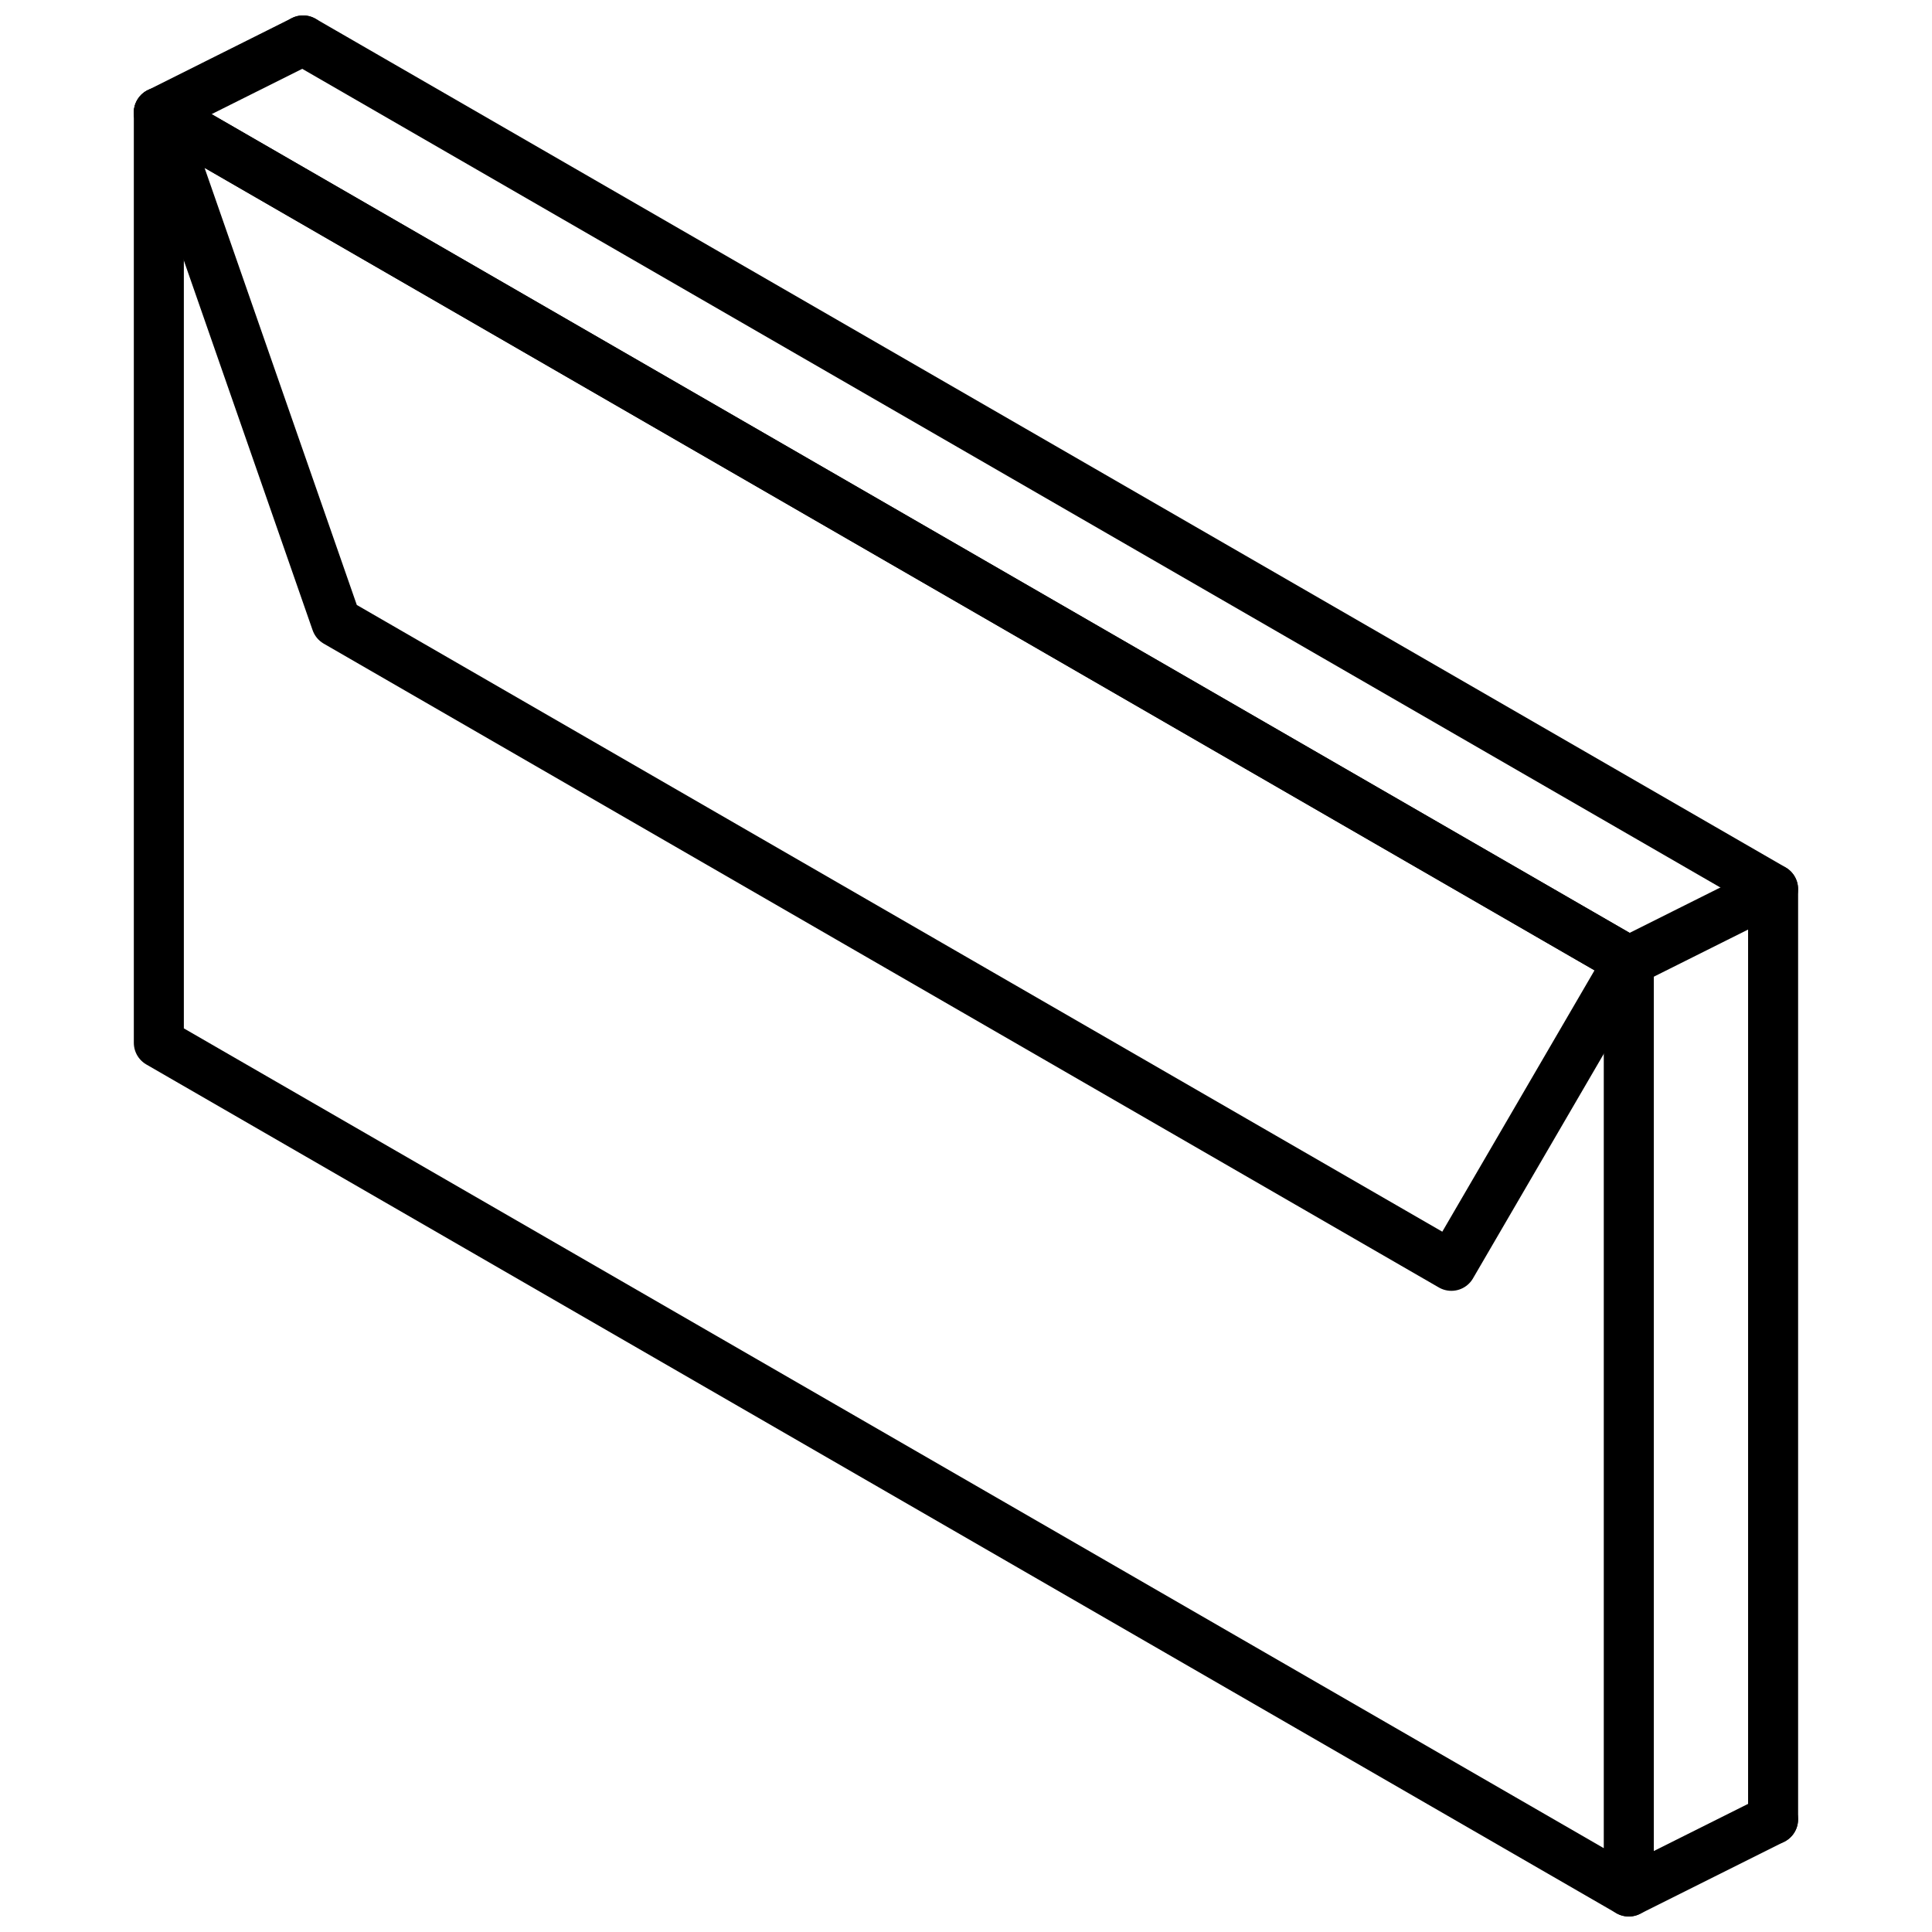
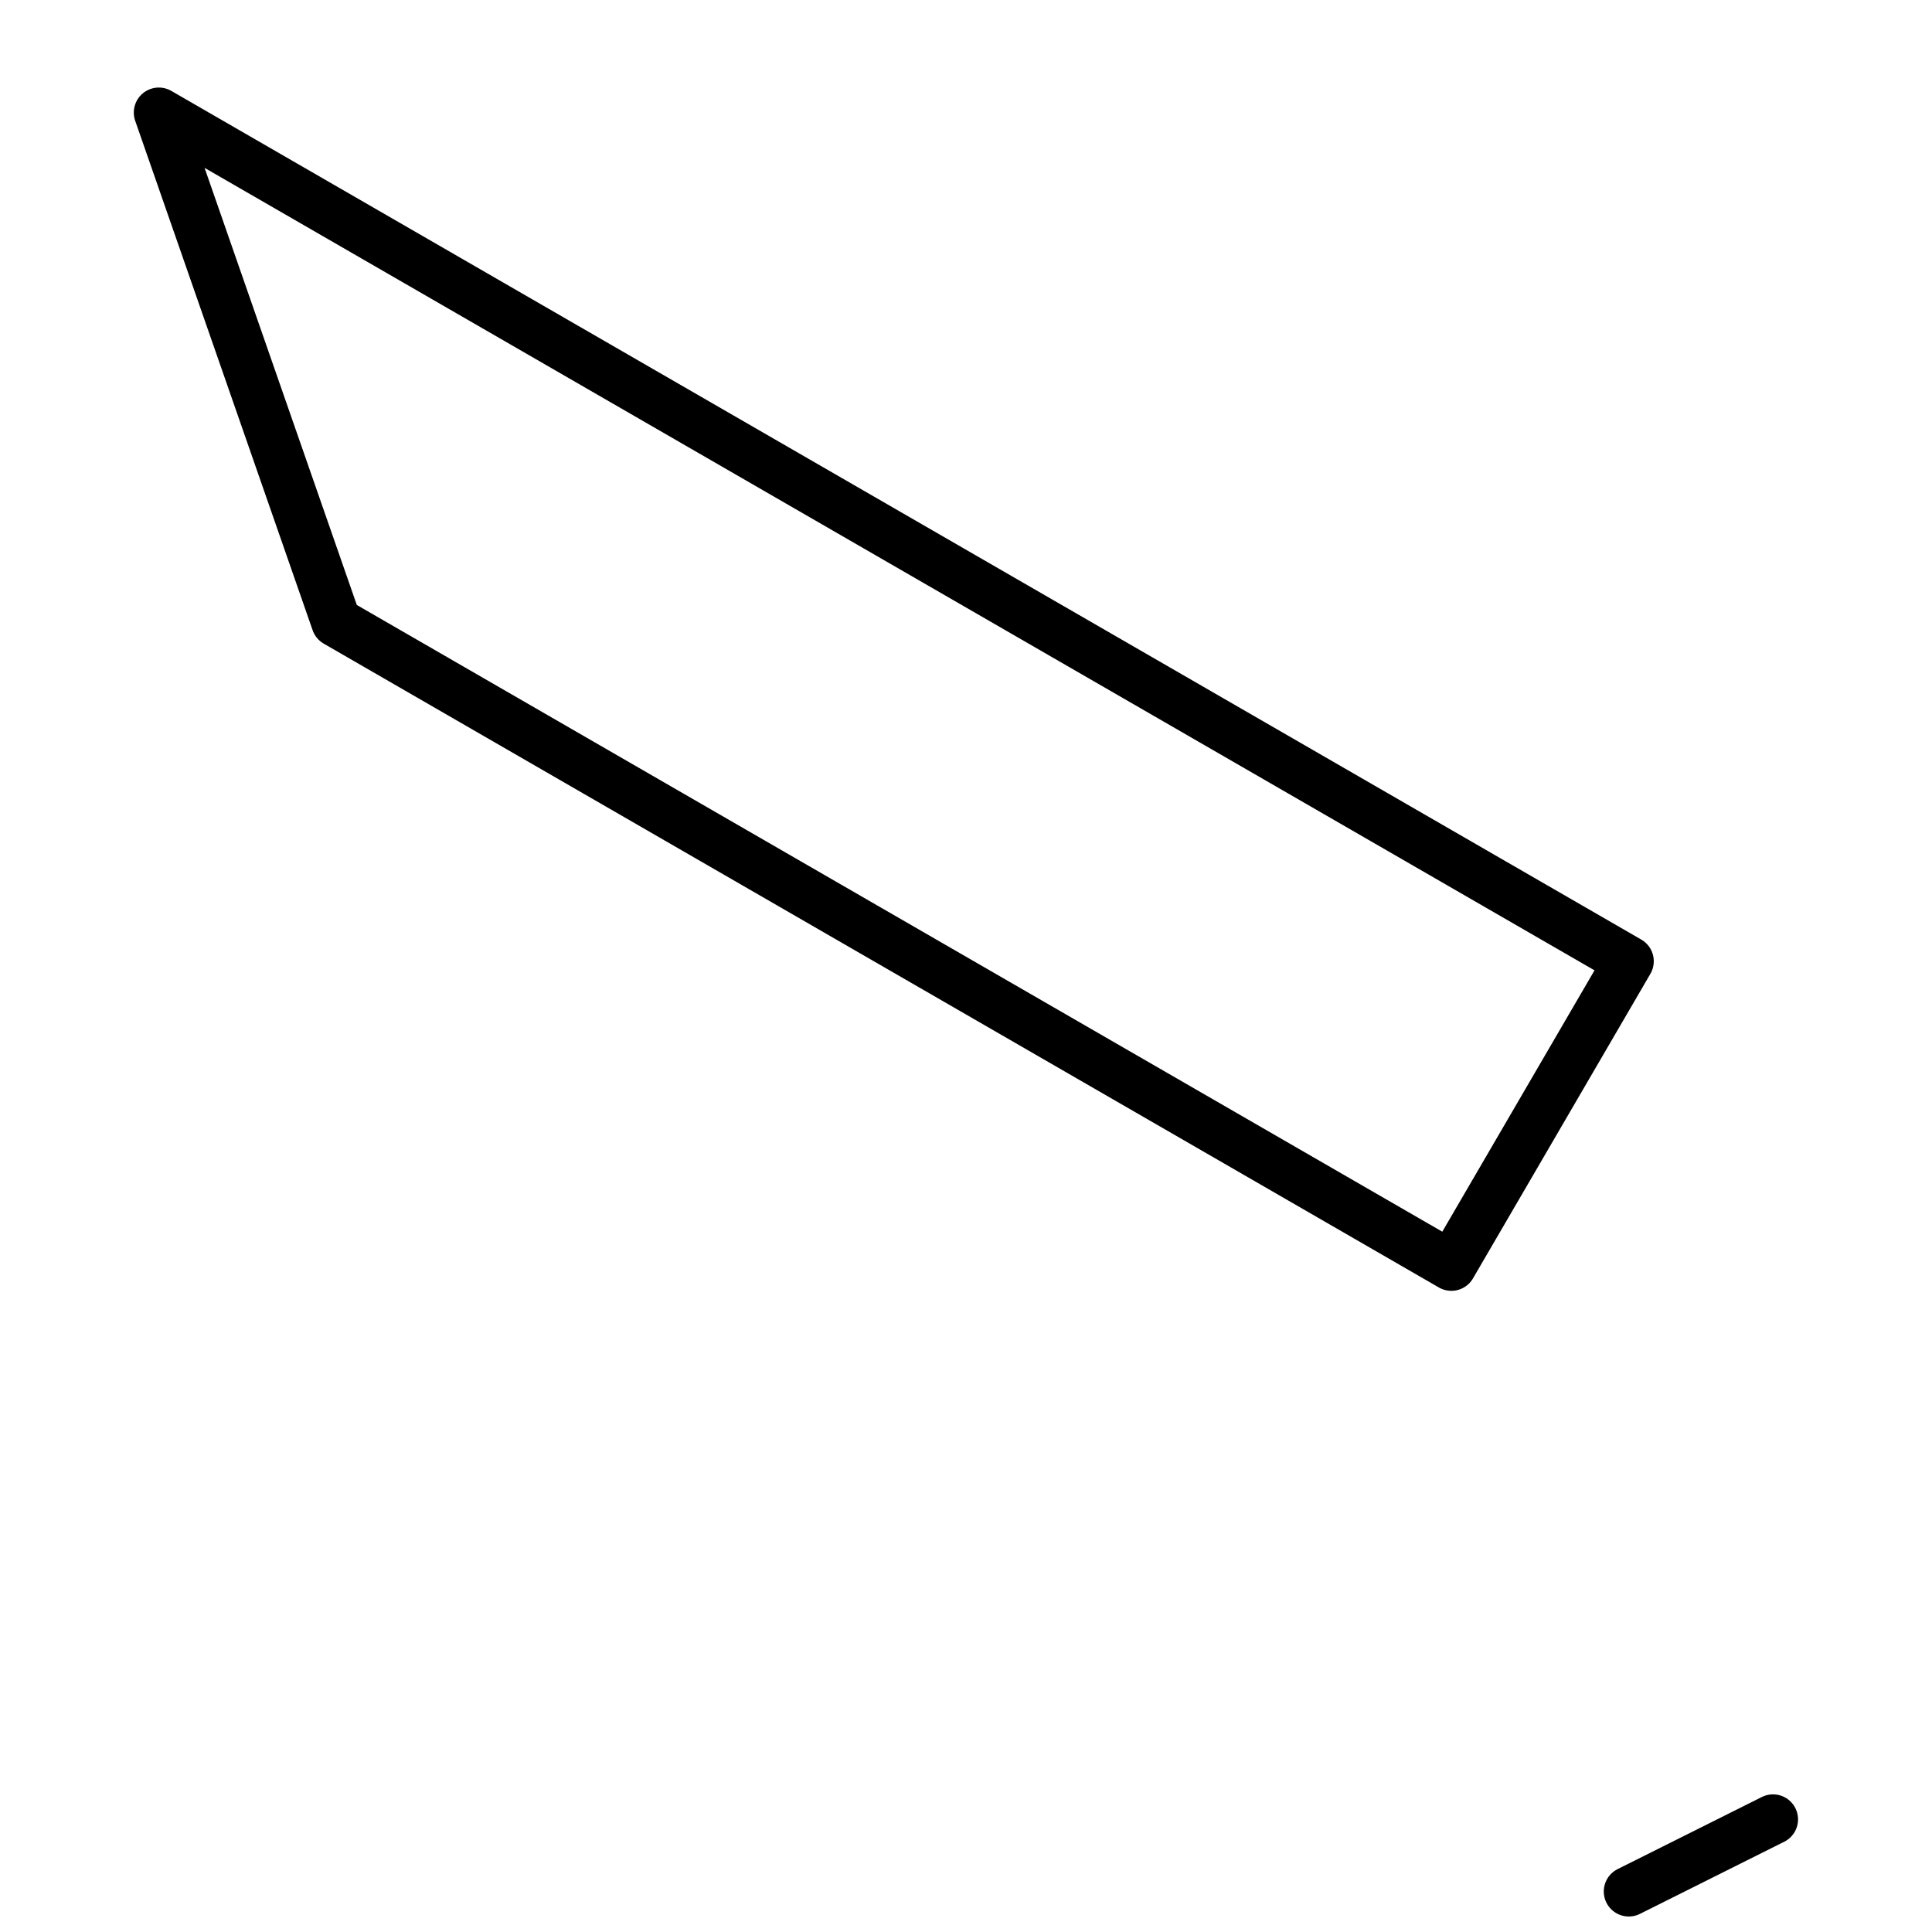
<svg xmlns="http://www.w3.org/2000/svg" width="800px" height="800px" version="1.1" viewBox="144 144 512 512">
  <defs>
    <clipPath id="d">
-       <path d="m179 167h404v484.9h-404z" />
-     </clipPath>
+       </clipPath>
    <clipPath id="c">
      <path d="m217 148.09h404v484.91h-404z" />
    </clipPath>
    <clipPath id="b">
      <path d="m179 148.09h52v32.906h-52z" />
    </clipPath>
    <clipPath id="a">
      <path d="m569 619h52v32.902h-52z" />
    </clipPath>
  </defs>
  <g clip-path="url(#d)">
    <path transform="matrix(6.629 0 0 6.629 148.09 148.09)" d="m5.733 41.072 58.765 33.928v-37.189l-58.765-33.928zm0 0" fill="none" stroke="#000000" stroke-linecap="round" stroke-linejoin="round" stroke-width="2" />
  </g>
  <g clip-path="url(#c)">
-     <path transform="matrix(6.629 0 0 6.629 148.09 148.09)" d="m11.5 1 58.767 33.925v37.192" fill="none" stroke="#000000" stroke-linecap="round" stroke-linejoin="round" stroke-width="2" />
-   </g>
+     </g>
  <path transform="matrix(6.629 0 0 6.629 148.09 148.09)" d="m12.825 24.248 44.58 25.739 7.092-12.176-58.765-33.928zm0 0" fill="none" stroke="#000000" stroke-linecap="round" stroke-linejoin="round" stroke-width="2" />
  <g clip-path="url(#b)">
-     <path transform="matrix(6.629 0 0 6.629 148.09 148.09)" d="m5.733 3.883 5.766-2.883" fill="none" stroke="#000000" stroke-linecap="round" stroke-linejoin="round" stroke-width="2" />
-   </g>
-   <path transform="matrix(6.629 0 0 6.629 148.09 148.09)" d="m64.498 37.811 5.766-2.883" fill="none" stroke="#000000" stroke-linecap="round" stroke-linejoin="round" stroke-width="2" />
+     </g>
  <g clip-path="url(#a)">
    <path transform="matrix(6.629 0 0 6.629 148.09 148.09)" d="m64.498 75 5.766-2.883" fill="none" stroke="#000000" stroke-linecap="round" stroke-linejoin="round" stroke-width="2" />
  </g>
</svg>